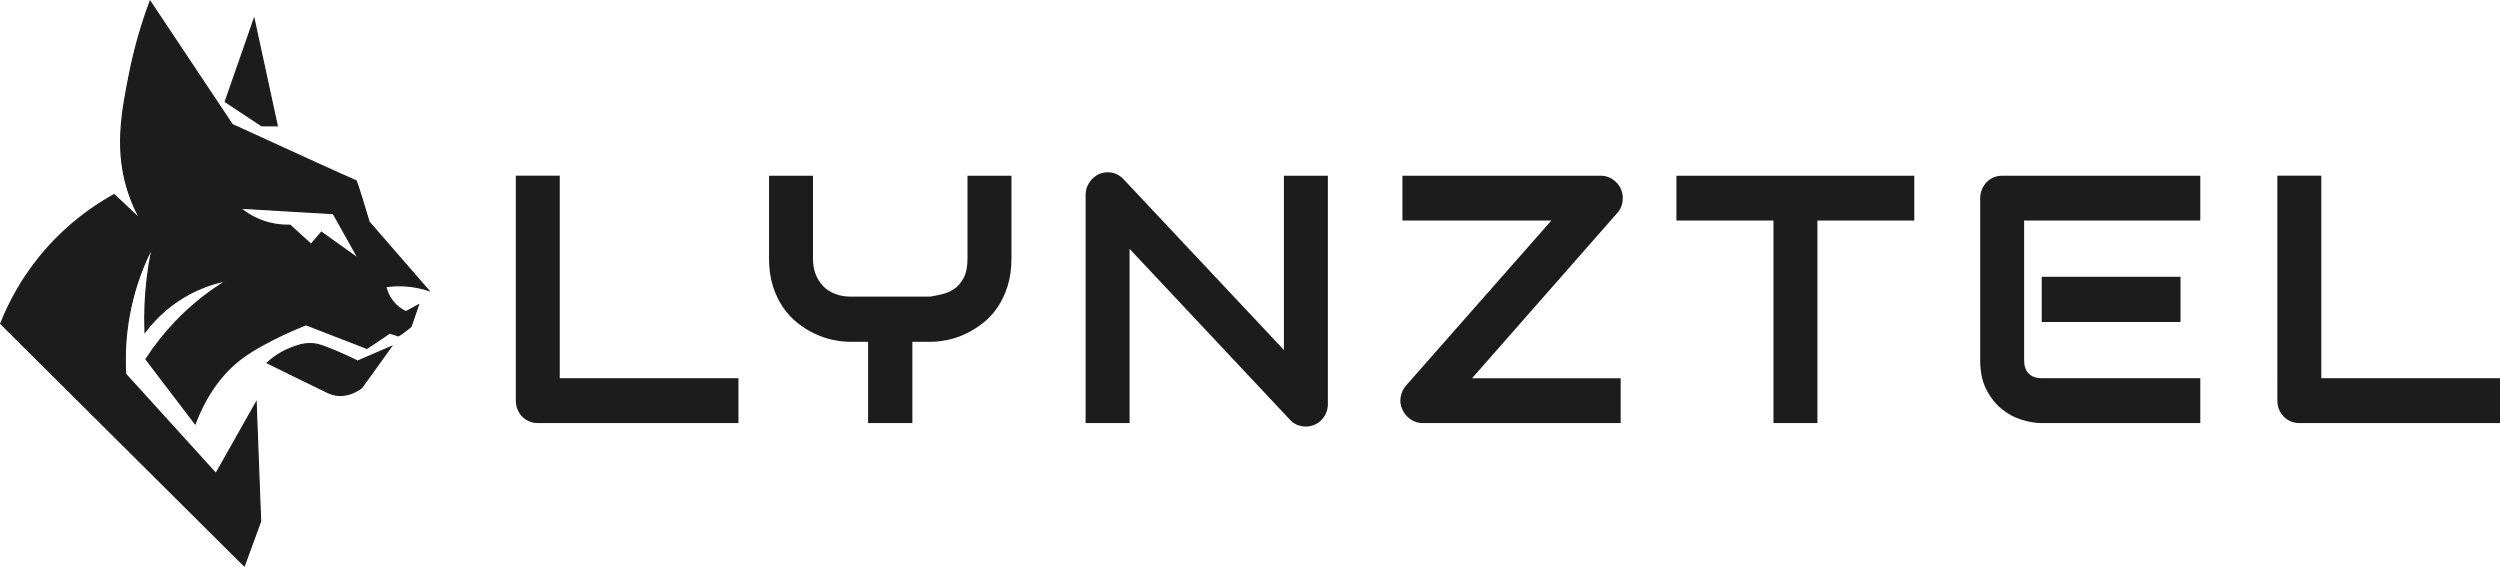
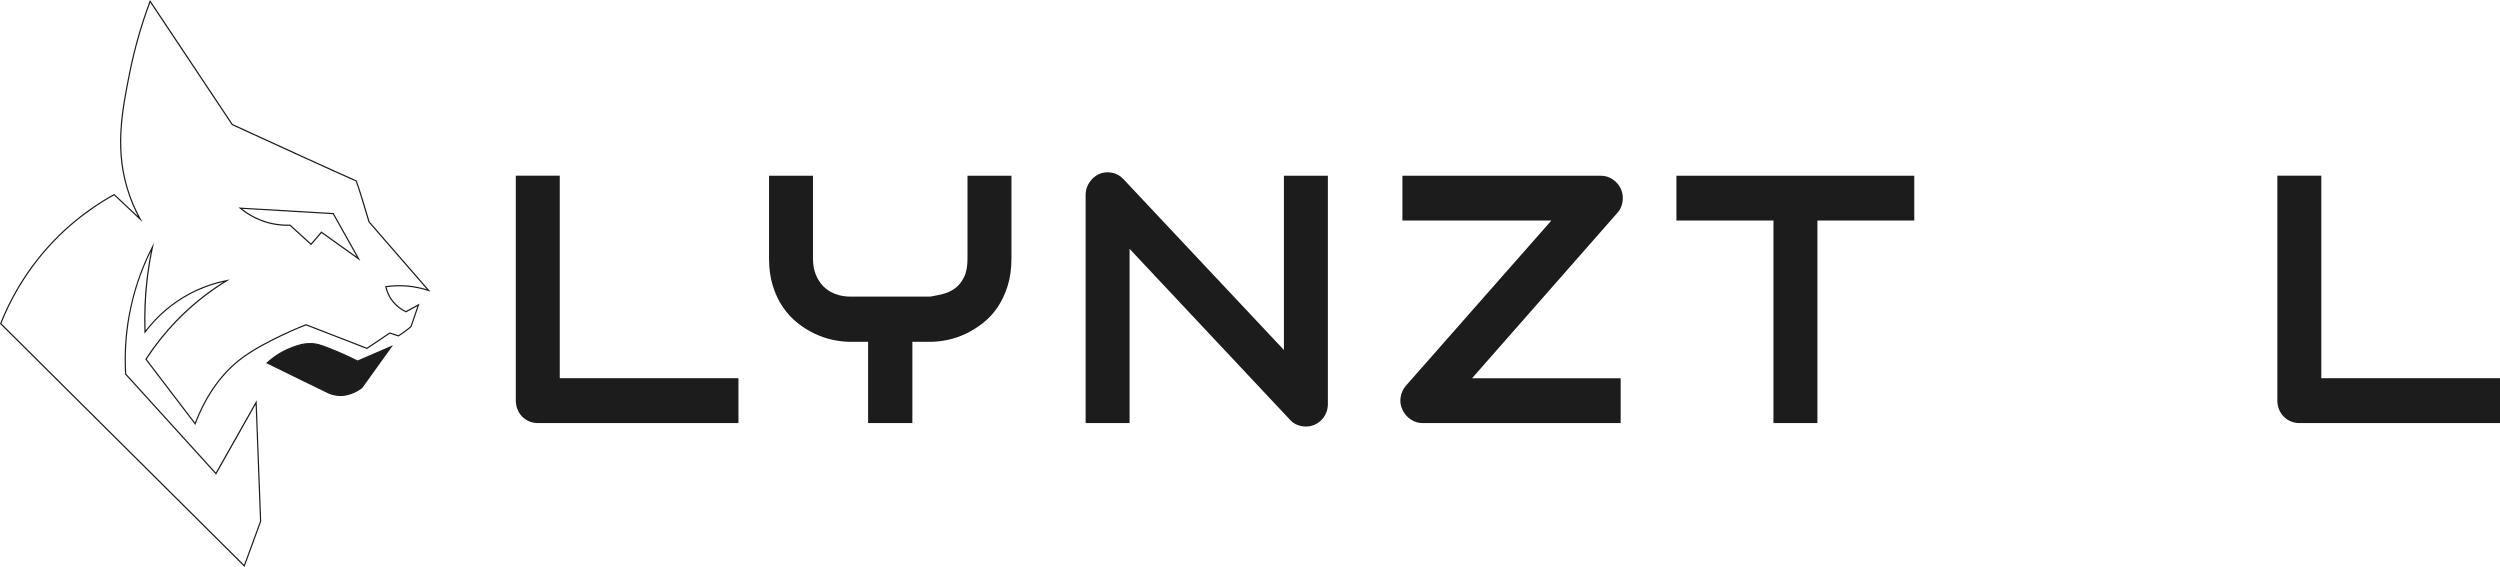
<svg xmlns="http://www.w3.org/2000/svg" id="uuid-350c9df1-d2ca-41b7-bc21-3c6c9658e8f3" data-name="uuid-a5e2c444-3924-4324-b326-38bbaccc50fe" viewBox="0 0 1428.79 324.04">
  <defs>
    <style>
      .uuid-6f46ebd0-6140-4127-87b4-5cd89e063394 {
        fill: #1c1c1c;
      }
    </style>
  </defs>
  <g>
    <g>
-       <path class="uuid-6f46ebd0-6140-4127-87b4-5cd89e063394" d="M224.99,172.81c-2.98-3.5-4.05-7.13-4.46-8.98,3.25-.48,7.51-.79,12.46-.34,4.84.44,8.9,1.48,11.98,2.5l-34.03-39.16s-7.03-23.64-7.43-23.5c-.4.13-70.77-32.14-70.77-32.14C117.1,47.71,101.45,24.23,85.81.76c-6.06,16.12-9.53,30.11-11.62,40.52-4.64,23.15-8.89,45.67-.17,70.37,2.07,5.86,4.39,10.49,6.09,13.58-4.95-4.66-9.91-9.33-14.87-13.99-11.13,6.17-28.09,17.44-43.34,36.59-10.93,13.71-17.51,27.08-21.48,37.15,46.4,46.14,92.81,92.29,139.21,138.44l9.32-25.46-2.57-67.93-22.96,40.65c-17.2-18.95-34.4-37.9-51.6-56.85-.53-8.97-.36-20.53,2.06-33.7,3.04-16.55,8.53-29.73,13.24-38.89-2.05,9.64-3.67,20.74-4.18,33.08-.23,5.42-.22,10.59-.03,15.46,4.36-5.78,12.48-14.91,25.42-21.81,8.04-4.29,15.53-6.43,21.2-7.56-8.43,5.15-18.84,12.7-29.17,23.5-7.19,7.52-12.72,14.92-16.92,21.4,9.36,12.29,18.73,24.58,28.09,36.87,7.7-20.18,18.24-31.26,27.05-37.75,13.45-9.91,35.81-18.65,36.29-18.83,0,0,13.64,5.29,34.85,13.5,4.34-2.92,8.68-5.83,13.02-8.75,1.65.53,3.29,1.06,4.94,1.59,1.35-.65,6.2-4.25,7.28-5.4,1.4-4.09,2.8-8.18,4.2-12.27-2.38,1.3-4.77,2.59-7.16,3.89-1.66-.77-4.48-2.35-7.02-5.34h.01ZM183.7,132.75l-5.94,6.89-12.02-10.94c-3.64.12-9.6-.15-16.34-2.7-5.48-2.07-9.49-4.9-12.05-7.03l53.11,3.11,14.45,25.8-21.2-15.12h0Z" />
      <path class="uuid-6f46ebd0-6140-4127-87b4-5cd89e063394" d="M139.77,324.04l-.39-.38c-30.37-30.2-60.74-60.4-91.11-90.6L0,185.06l.08-.21c5.32-13.46,12.56-26,21.54-37.24,11.93-14.96,26.54-27.3,43.45-36.67l.22-.12.19.17c4.44,4.17,8.88,8.35,13.32,12.52-1.98-3.8-3.69-7.74-5.1-11.75-8.93-25.28-4.31-48.29.15-70.55,2.75-13.69,6.66-27.34,11.63-40.57l.24-.64,17.8,26.71c9.82,14.73,19.64,29.47,29.45,44.2,23.61,10.83,68.15,31.2,70.52,32.05h.04l.14.06c.16.08.65.34,7.57,23.64l34.82,40.07-1.21-.4c-3.87-1.28-7.88-2.12-11.91-2.48-4.01-.36-8.04-.27-12,.28.54,2.25,1.72,5.44,4.3,8.46h0c1.86,2.18,4.12,3.92,6.74,5.17,2.34-1.27,4.67-2.54,7-3.81l.79-.43-.29.85c-1.07,3.14-2.14,6.27-3.22,9.41l-1.05,2.99c-1.1,1.17-6,4.8-7.39,5.48l-.13.06-4.91-1.58-13.03,8.76-.17-.07-34.72-13.45c-1.83.72-23.16,9.22-36.09,18.74-11.61,8.55-20.67,21.2-26.93,37.59l-.22.59-28.62-37.57.13-.21c4.96-7.66,10.66-14.88,16.96-21.46,8.21-8.58,17.47-16.15,27.54-22.5-6.71,1.51-13.14,3.9-19.16,7.11-9.91,5.29-18.42,12.59-25.31,21.71l-.59.78-.04-.98c-.19-5.15-.18-10.36.03-15.49.42-10.22,1.65-20.48,3.66-30.54-5.66,11.55-9.7,23.79-12.01,36.43-2.02,11-2.71,22.27-2.06,33.49,17.06,18.8,34.12,37.61,51.19,56.4l23.33-41.3,2.62,69.23-.02.06-9.51,25.97v.02h.01ZM.83,184.88l47.94,47.67c30.24,30.07,60.48,60.14,90.72,90.22l9.11-24.88-2.52-66.63-22.59,40-.33-.36c-17.2-18.95-34.4-37.9-51.6-56.85l-.08-.09v-.12c-.67-11.32.02-22.68,2.06-33.78,2.49-13.57,6.95-26.69,13.27-38.99l1.2-2.34-.55,2.57c-2.31,10.85-3.72,21.96-4.18,33.03-.2,4.79-.23,9.65-.07,14.46,6.84-8.84,15.23-15.95,24.94-21.13,6.66-3.55,13.82-6.11,21.3-7.59l1.92-.38-1.67,1.02c-10.68,6.53-20.47,14.42-29.1,23.44-6.21,6.49-11.84,13.6-16.74,21.15l27.56,36.18c6.3-16.24,15.36-28.79,26.94-37.32,13.52-9.96,36.15-18.79,36.38-18.88l.13-.05,34.8,13.48,13.01-8.74,4.96,1.6c1.44-.77,5.9-4.08,7.01-5.21l.95-2.79c.98-2.85,1.95-5.71,2.93-8.56-2.12,1.15-4.25,2.31-6.37,3.46l-.15.08-.16-.07c-2.78-1.3-5.18-3.12-7.14-5.43h0c-2.81-3.3-4.02-6.79-4.54-9.13l-.08-.37.37-.05c4.13-.6,8.35-.72,12.54-.34,3.67.33,7.32,1.05,10.87,2.13l-33.26-38.28-.02-.07c-2.66-8.95-6.8-22.53-7.33-23.36-1.6-.59-11.03-4.71-70.68-32.07l-.09-.04-.05-.08c-9.83-14.76-19.67-29.53-29.51-44.29L85.89,1.52c-4.85,13-8.67,26.4-11.36,39.82-4.45,22.16-9.04,45.08-.18,70.18,1.64,4.64,3.68,9.19,6.07,13.53l1.07,1.94-3.07-2.89c-4.41-4.15-8.82-8.3-13.23-12.45-16.73,9.31-31.2,21.55-43.02,36.37-8.88,11.14-16.06,23.53-21.35,36.85h0ZM205.97,149.07l-22.21-15.85-5.97,6.92-12.18-11.09c-5.61.17-11.11-.75-16.33-2.72-4.42-1.67-8.51-4.06-12.15-7.08l-.82-.68,54.36,3.18,15.31,27.32h-.01ZM183.65,132.28l20.19,14.4-13.6-24.27-51.83-3.03c3.37,2.66,7.1,4.77,11.11,6.29,5.18,1.96,10.63,2.86,16.21,2.68h.14l11.86,10.79,5.91-6.86h.01Z" />
    </g>
    <g>
-       <polygon class="uuid-6f46ebd0-6140-4127-87b4-5cd89e063394" points="128.74 58.1 149.53 71.87 158.45 71.87 145.21 10.83 128.74 58.1" />
-       <path class="uuid-6f46ebd0-6140-4127-87b4-5cd89e063394" d="M158.88,72.22h-9.45l-21.11-13.98,16.97-48.7,13.59,62.68ZM149.64,71.53h8.38l-12.88-59.41-15.98,45.84,20.48,13.57h0Z" />
-     </g>
+       </g>
    <g>
      <path class="uuid-6f46ebd0-6140-4127-87b4-5cd89e063394" d="M152.71,207.4c15.11,7.47,27.03,13.23,34.2,16.71,1.05.51,3.23,1.57,6.28,1.82,5.9.49,10.8-2.37,13.57-4.39,5.62-7.82,11.23-15.64,16.85-23.47l-19.25,8.31c-6.23-3.12-11.56-5.4-15.53-6.99-5.75-2.3-7.83-2.82-10.26-2.97-5.04-.31-8.9,1.15-12.36,2.51-3.28,1.28-8.33,3.73-13.51,8.47h0Z" />
      <path class="uuid-6f46ebd0-6140-4127-87b4-5cd89e063394" d="M194.56,226.35c-.47,0-.93-.02-1.4-.06-3.11-.26-5.34-1.34-6.4-1.86l-2.23-1.08c-7.3-3.54-18.33-8.89-31.97-15.63l-.46-.23.38-.34c4.07-3.72,8.65-6.59,13.62-8.54,3.24-1.27,7.28-2.85,12.5-2.53,2.36.14,4.41.61,10.37,3,5.14,2.06,10.33,4.39,15.41,6.93l20.25-8.74-17.66,24.57c-4.13,3-8.3,4.51-12.41,4.51h0ZM153.32,207.32c13.43,6.64,24.29,11.9,31.51,15.4l2.23,1.08c1.03.5,3.17,1.54,6.16,1.79,4.38.36,8.85-1.08,13.29-4.29l16.08-22.4-18.24,7.87-.15-.07c-5.12-2.56-10.33-4.91-15.51-6.98-5.87-2.35-7.88-2.81-10.16-2.95-5.06-.31-9.03,1.24-12.21,2.48-4.73,1.85-9.11,4.56-13.02,8.06h.02Z" />
    </g>
  </g>
  <g>
    <path class="uuid-6f46ebd0-6140-4127-87b4-5cd89e063394" d="M422.04,241.8h-114.59c-1.8,0-3.48-.33-5.02-.99-1.55-.66-2.88-1.56-4.01-2.71s-2.01-2.51-2.66-4.09c-.64-1.58-.97-3.29-.97-5.13V100.41h25.12v115.75h102.13v25.63h0Z" />
    <path class="uuid-6f46ebd0-6140-4127-87b4-5cd89e063394" d="M578.06,147.74c0,5.85-.72,11.08-2.17,15.68s-3.37,8.66-5.75,12.18-5.17,6.52-8.36,9.02-6.49,4.55-9.9,6.16c-3.41,1.61-6.88,2.78-10.39,3.5s-6.81,1.08-9.9,1.08h-10.15v46.44h-25.31v-46.44h-10.05c-3.09,0-6.39-.36-9.9-1.08-3.51-.72-6.99-1.89-10.43-3.5-3.45-1.61-6.75-3.66-9.9-6.16-3.16-2.5-5.94-5.5-8.36-9.02-2.42-3.52-4.35-7.59-5.8-12.23s-2.17-9.84-2.17-15.63v-47.32h25.12v47.32c0,3.35.51,6.36,1.55,9.02,1.03,2.66,2.48,4.95,4.35,6.85,1.87,1.91,4.14,3.37,6.81,4.39,2.67,1.02,5.65,1.53,8.94,1.53h45.31c2.38-.39,4.83-.9,7.34-1.53,2.51-.62,4.8-1.69,6.86-3.2s3.77-3.61,5.12-6.31c1.35-2.69,2.03-6.28,2.03-10.75v-47.32h25.12v47.32h-.01Z" />
    <path class="uuid-6f46ebd0-6140-4127-87b4-5cd89e063394" d="M758.91,230.86c0,1.84-.34,3.55-1.01,5.13-.68,1.58-1.58,2.94-2.71,4.09s-2.46,2.05-4.01,2.71-3.19.99-4.93.99c-1.55,0-3.11-.3-4.69-.89s-2.98-1.54-4.2-2.86l-91.79-97.8v99.58h-25.12V111.37c0-2.63.72-5.01,2.17-7.15,1.45-2.13,3.3-3.73,5.56-4.78,2.38-.99,4.83-1.23,7.34-.74s4.67,1.69,6.47,3.6l91.79,97.71v-99.58h25.12v130.44h.01Z" />
    <path class="uuid-6f46ebd0-6140-4127-87b4-5cd89e063394" d="M926.43,108.11c.97,2.3,1.26,4.72.87,7.25s-1.42,4.68-3.09,6.46l-82.9,94.35h84.93v25.63h-113.24c-2.45,0-4.72-.71-6.81-2.12s-3.66-3.27-4.69-5.57c-1.1-2.3-1.43-4.7-1.01-7.2s1.43-4.67,3.04-6.51l83.09-94.35h-85.12v-25.63h113.43c2.45,0,4.72.71,6.81,2.12s3.66,3.27,4.69,5.57h0Z" />
    <path class="uuid-6f46ebd0-6140-4127-87b4-5cd89e063394" d="M1094.04,126.05h-55.36v115.75h-25.12v-115.75h-55.46v-25.63h135.94s0,25.63,0,25.63Z" />
-     <path class="uuid-6f46ebd0-6140-4127-87b4-5cd89e063394" d="M1257.5,241.8h-90.63c-3.48,0-7.28-.62-11.4-1.87s-7.94-3.3-11.45-6.16-6.44-6.57-8.79-11.14c-2.35-4.57-3.53-10.17-3.53-16.81v-92.48c0-1.77.32-3.45.97-5.03.64-1.58,1.53-2.96,2.66-4.14s2.46-2.1,4.01-2.76,3.22-.99,5.02-.99h113.14v25.63h-100.68v79.76c0,3.35.87,5.92,2.61,7.69s4.28,2.66,7.63,2.66h90.44v25.63h0ZM1246.2,184.02h-79.32v-25.83h79.32v25.83Z" />
    <path class="uuid-6f46ebd0-6140-4127-87b4-5cd89e063394" d="M1428.79,241.8h-114.59c-1.8,0-3.48-.33-5.02-.99-1.55-.66-2.88-1.56-4.01-2.71s-2.01-2.51-2.66-4.09-.97-3.29-.97-5.13V100.41h25.12v115.75h102.13v25.63h0Z" />
  </g>
</svg>